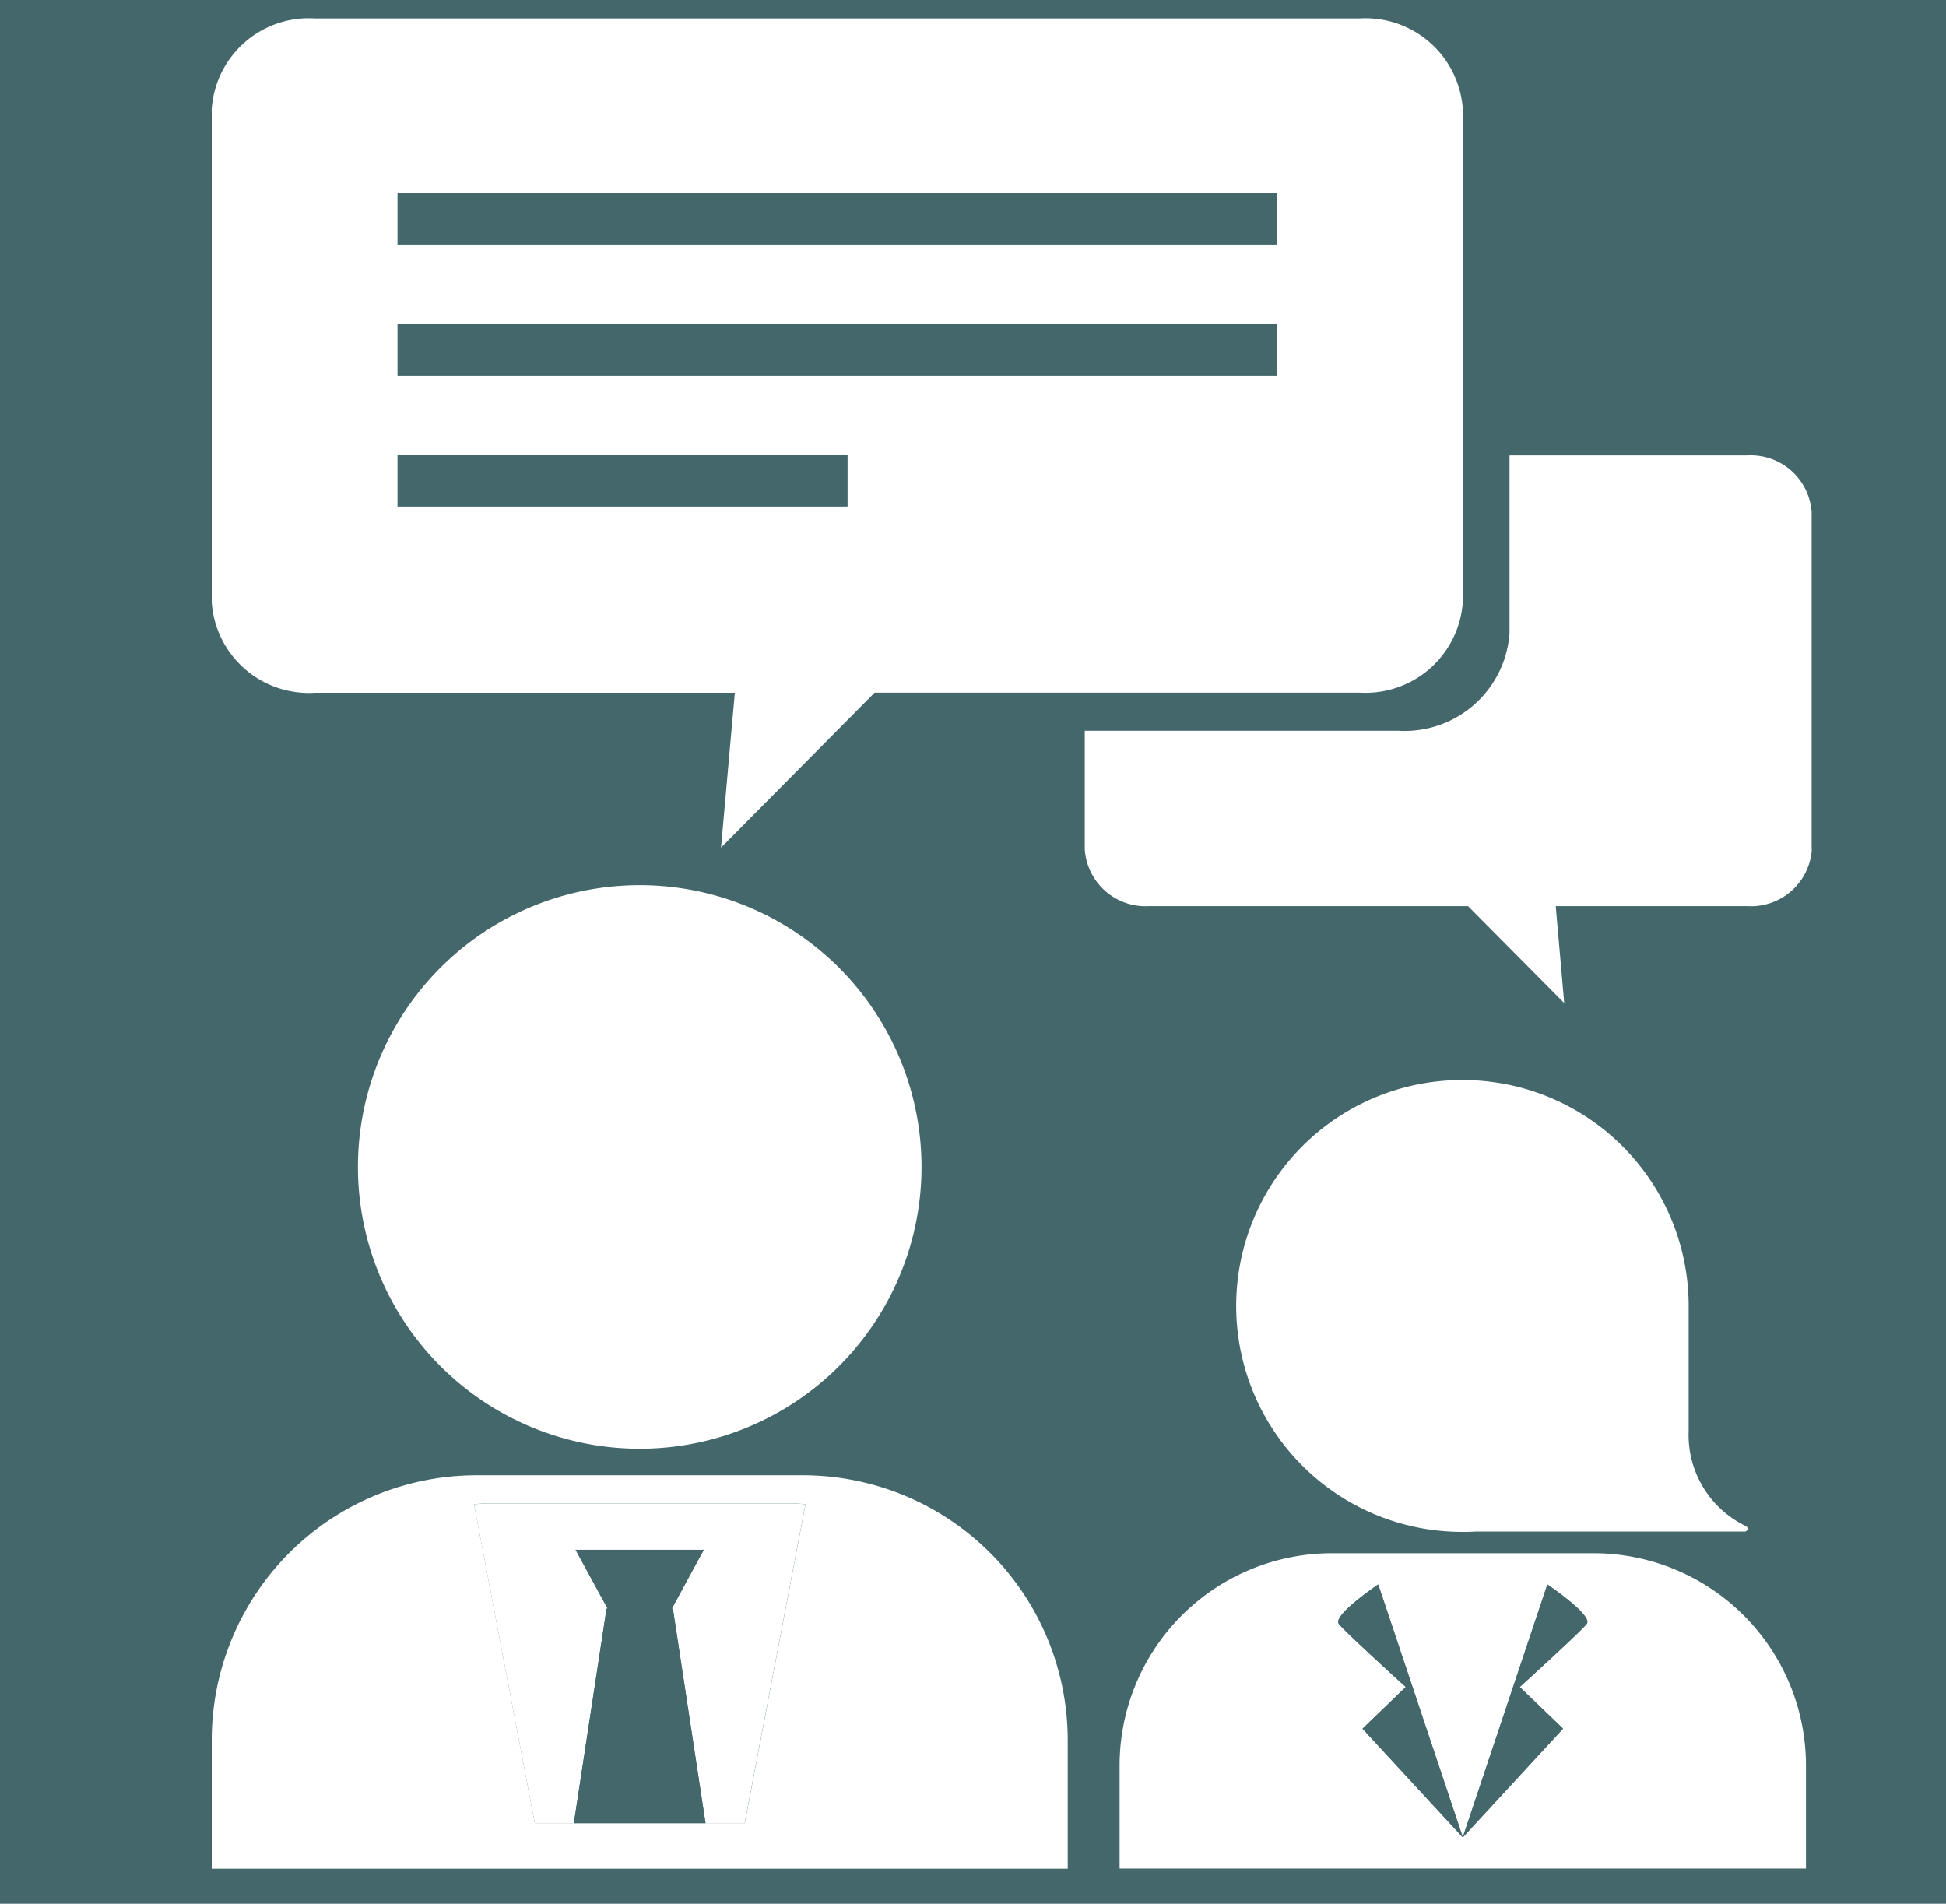
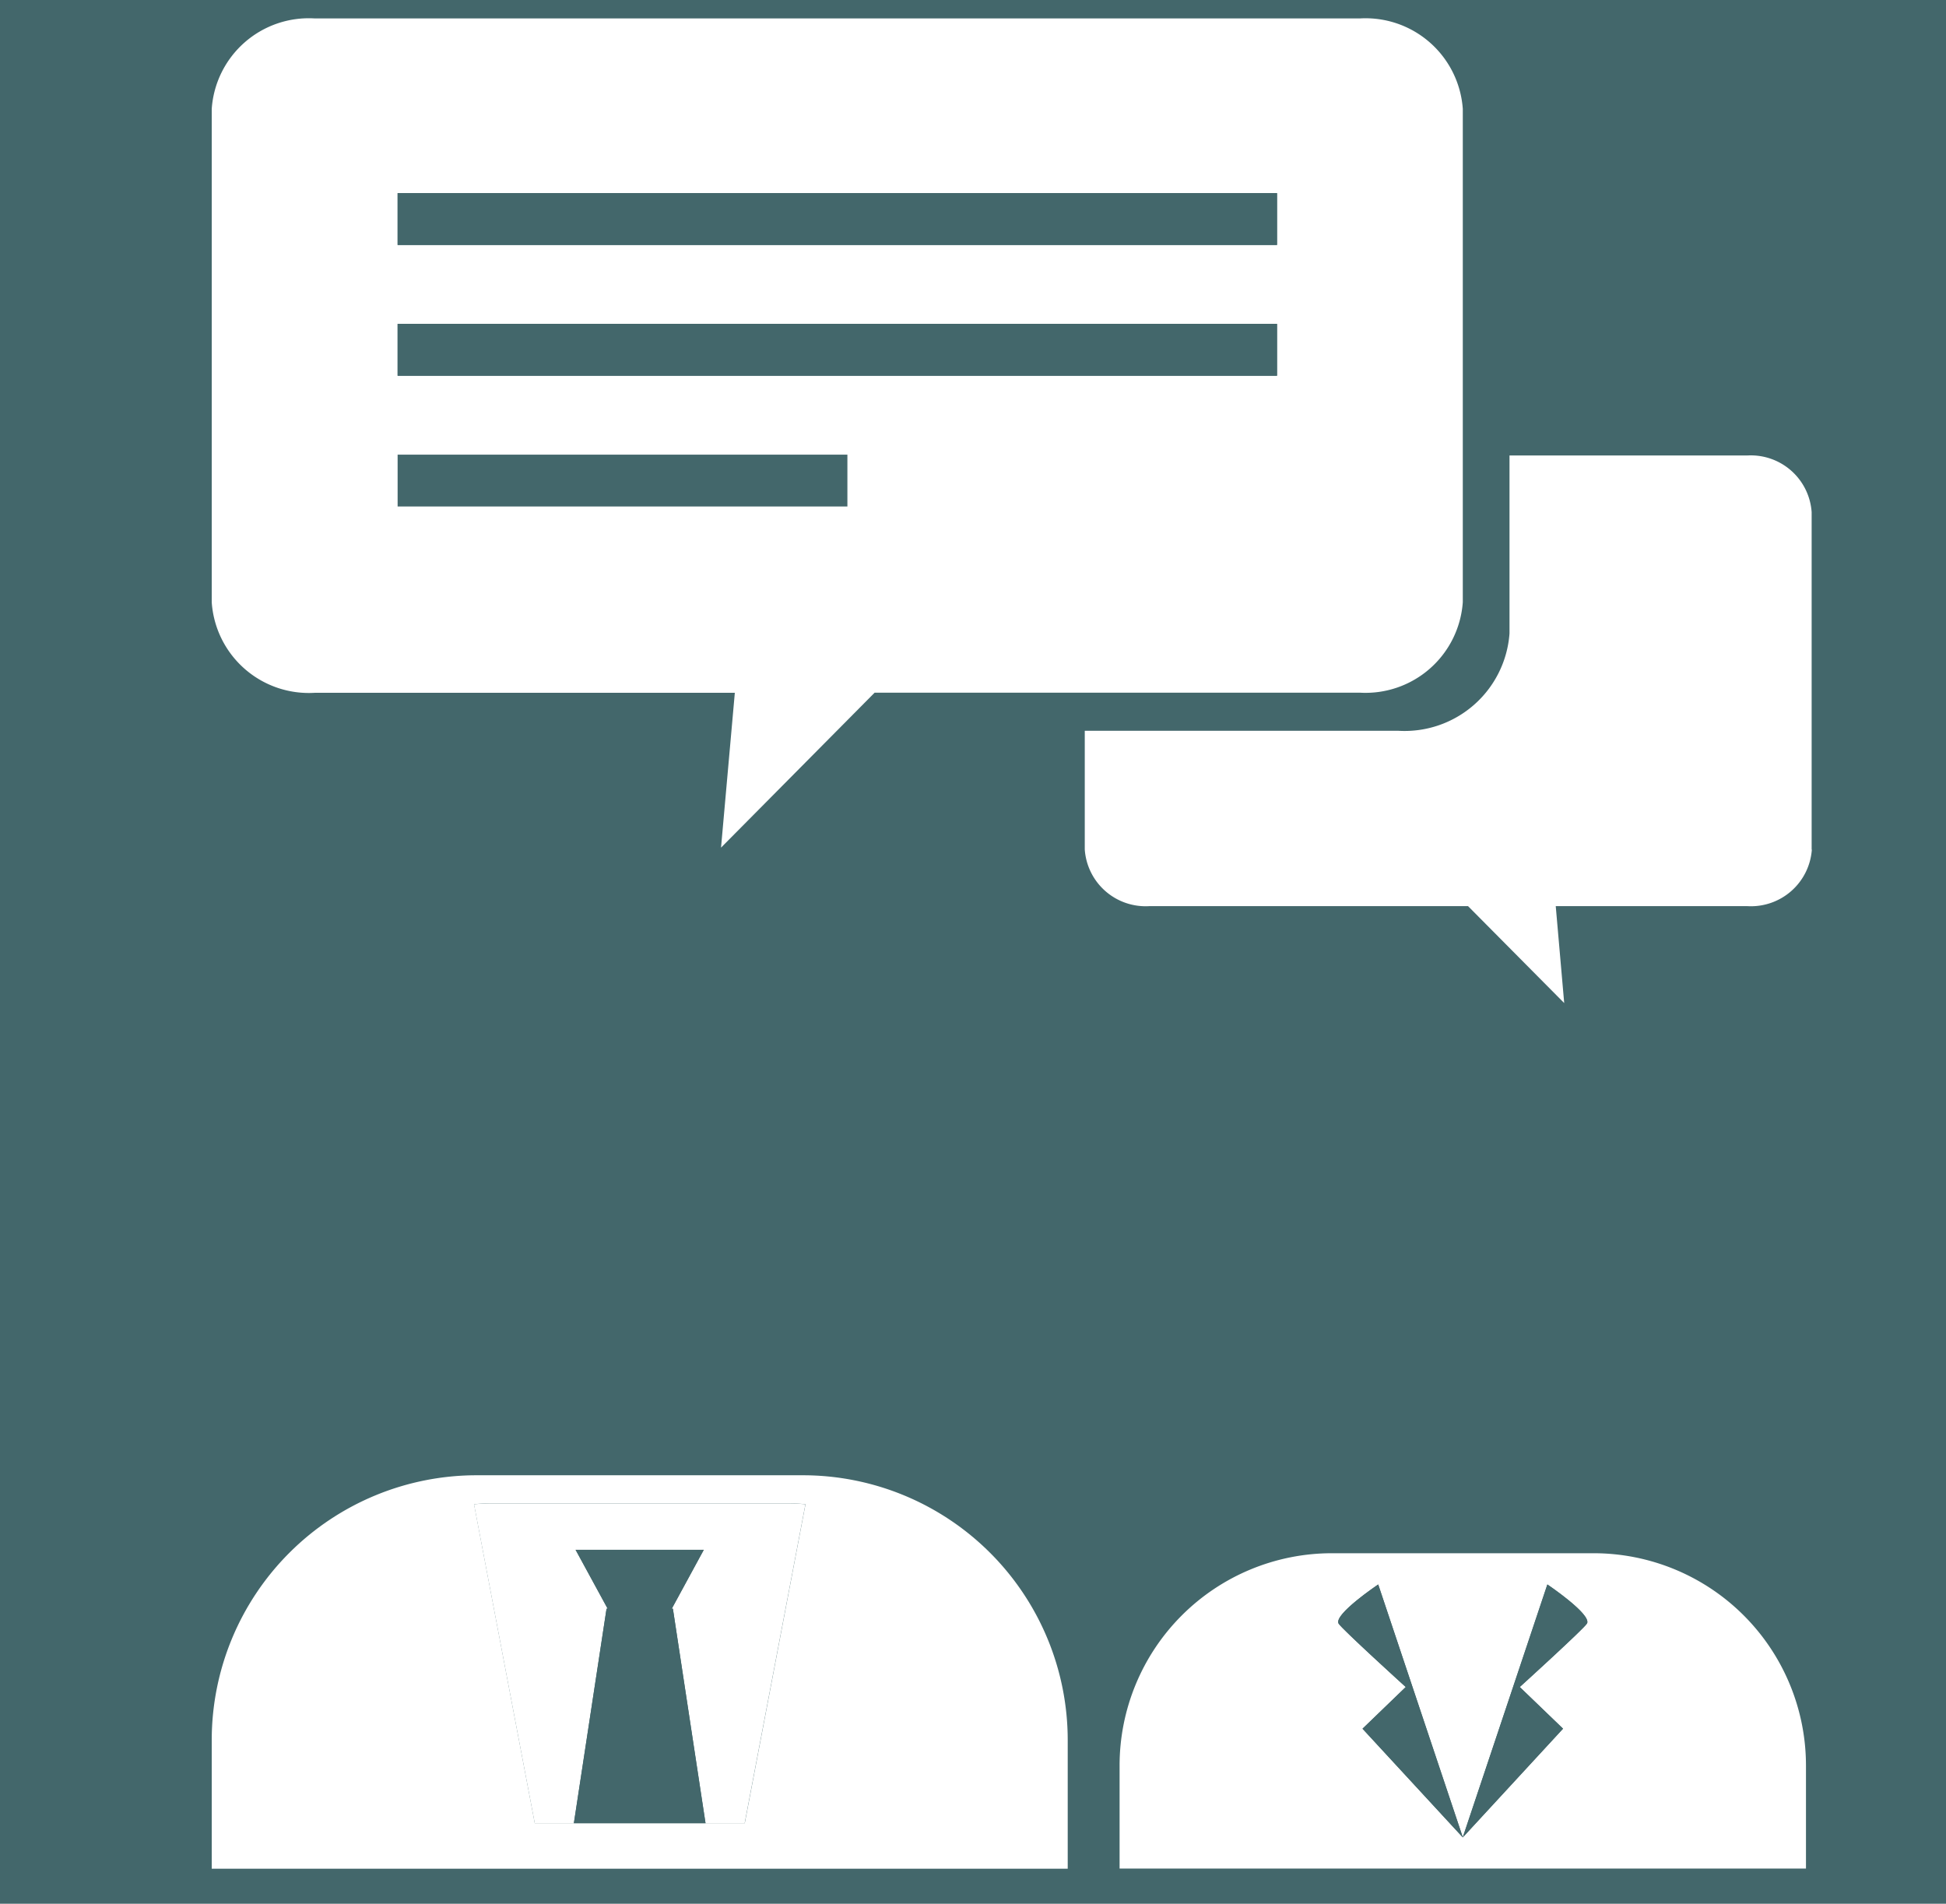
<svg xmlns="http://www.w3.org/2000/svg" width="46" height="45" viewBox="0 0 46 45">
  <defs>
    <clipPath id="clip-path">
      <rect id="長方形_297" data-name="長方形 297" width="37.819" height="43.736" fill="none" />
    </clipPath>
  </defs>
  <g id="service-dx-data-ai_icon-talk" transform="translate(5.005 0.436)">
    <rect id="長方形_311" data-name="長方形 311" width="46" height="45" transform="translate(-5.005 -0.436)" fill="#43676b" />
    <g id="グループ_258" data-name="グループ 258" transform="translate(0 0)" clip-path="url(#clip-path)">
      <path id="パス_614" data-name="パス 614" d="M15.67,15.937H27.133a2.305,2.305,0,0,0,2.44-2.14V2.139A2.305,2.305,0,0,0,27.133,0H2.44A2.3,2.3,0,0,0,0,2.139V13.8a2.3,2.3,0,0,0,2.44,2.14h9.925L12.039,19.6ZM4.394,4.129H25.181V5.355H4.394Zm0,3.09H25.181V8.445H4.394Zm0,3.092H15.026v1.225H4.394Z" transform="translate(0 0)" fill="#fff" />
      <path id="パス_615" data-name="パス 615" d="M32.795,17.133V9.154a1.441,1.441,0,0,0-1.527-1.338H25.653v4.207a2.486,2.486,0,0,1-2.629,2.3H15.613v2.806a1.442,1.442,0,0,0,1.527,1.339h7.533l2.273,2.291-.2-2.291h4.527a1.443,1.443,0,0,0,1.527-1.339" transform="translate(5.024 2.515)" fill="#fff" />
-       <path id="パス_616" data-name="パス 616" d="M2.615,22.161A6.661,6.661,0,1,0,9.277,15.5a6.66,6.66,0,0,0-6.662,6.662" transform="translate(0.841 4.987)" fill="#fff" />
      <path id="パス_617" data-name="パス 617" d="M6.261,26.053A6.262,6.262,0,0,0,0,32.314v3.039H20.234V32.314a6.262,6.262,0,0,0-6.261-6.261ZM12.6,34.278H8.56l.773-5.072L8.56,34.278H7.636L6.2,26.735c.141-.009.282-.02.424-.02h6.986c.143,0,.283.011.426.02Z" transform="translate(0 8.383)" fill="#fff" />
      <path id="パス_618" data-name="パス 618" d="M9.392,29.046h0l.771,5.072h.925l1.437-7.543c-.143-.011-.283-.02-.426-.02H5.114c-.143,0-.283.009-.424.02l1.437,7.543h.923l.773-5.072H7.85l-.759-1.392h3.031l-.757,1.392Z" transform="translate(1.509 8.545)" fill="#fff" />
      <path id="パス_619" data-name="パス 619" d="M6.477,33.849H9.589l-.772-5.072H8.791l.757-1.392H6.518l.757,1.392H7.249Z" transform="translate(2.084 8.812)" fill="#43676b" />
      <rect id="長方形_294" data-name="長方形 294" width="20.788" height="1.225" transform="translate(4.394 4.129)" fill="#43676b" />
      <rect id="長方形_295" data-name="長方形 295" width="20.788" height="1.225" transform="translate(4.394 7.221)" fill="#43676b" />
-       <rect id="長方形_296" data-name="長方形 296" width="10.632" height="1.225" transform="translate(4.394 10.311)" fill="#43676b" />
-       <path id="パス_620" data-name="パス 620" d="M23.332,18.994a5.341,5.341,0,0,0,.342,10.672c.1,0,.2,0,.293-.008h6.375a.067.067,0,0,0,.026-.128,2.389,2.389,0,0,1-1.355-2.251V24.426h0l0-.1a5.342,5.342,0,0,0-5.682-5.331" transform="translate(5.899 6.109)" fill="#fff" />
      <path id="パス_621" data-name="パス 621" d="M21.256,27.447a5.02,5.02,0,0,0-5.02,5.02V34.9H32.461V32.467a5.021,5.021,0,0,0-5.021-5.02Zm4.439,3.162,1.024.986-2.37,2.57-2.37-2.57L23,30.609s-1.52-1.379-1.587-1.5c-.123-.213.936-.924.936-.924l2,5.978,2-5.978s1.057.711.936.924c-.067.12-1.587,1.5-1.587,1.5" transform="translate(5.224 8.832)" fill="#fff" />
      <path id="パス_622" data-name="パス 622" d="M23.091,33.984l-2-5.978s-1.059.71-.936.924c.067.119,1.587,1.5,1.587,1.5l-1.023.985Z" transform="translate(6.483 9.012)" fill="#43676b" />
      <path id="パス_623" data-name="パス 623" d="M25.308,28.93c.12-.213-.936-.924-.936-.924l-2,5.978,2.371-2.571-1.024-.985s1.519-1.38,1.587-1.5" transform="translate(7.199 9.012)" fill="#43676b" />
    </g>
  </g>
</svg>